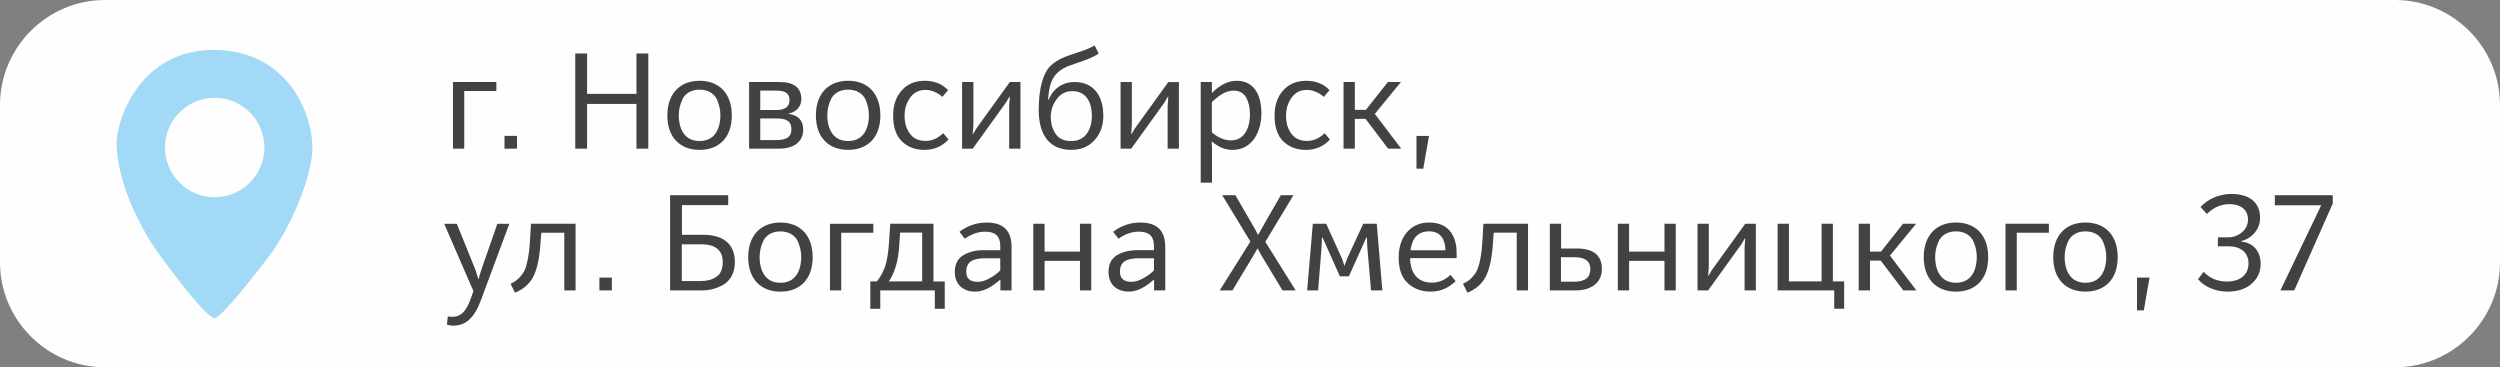
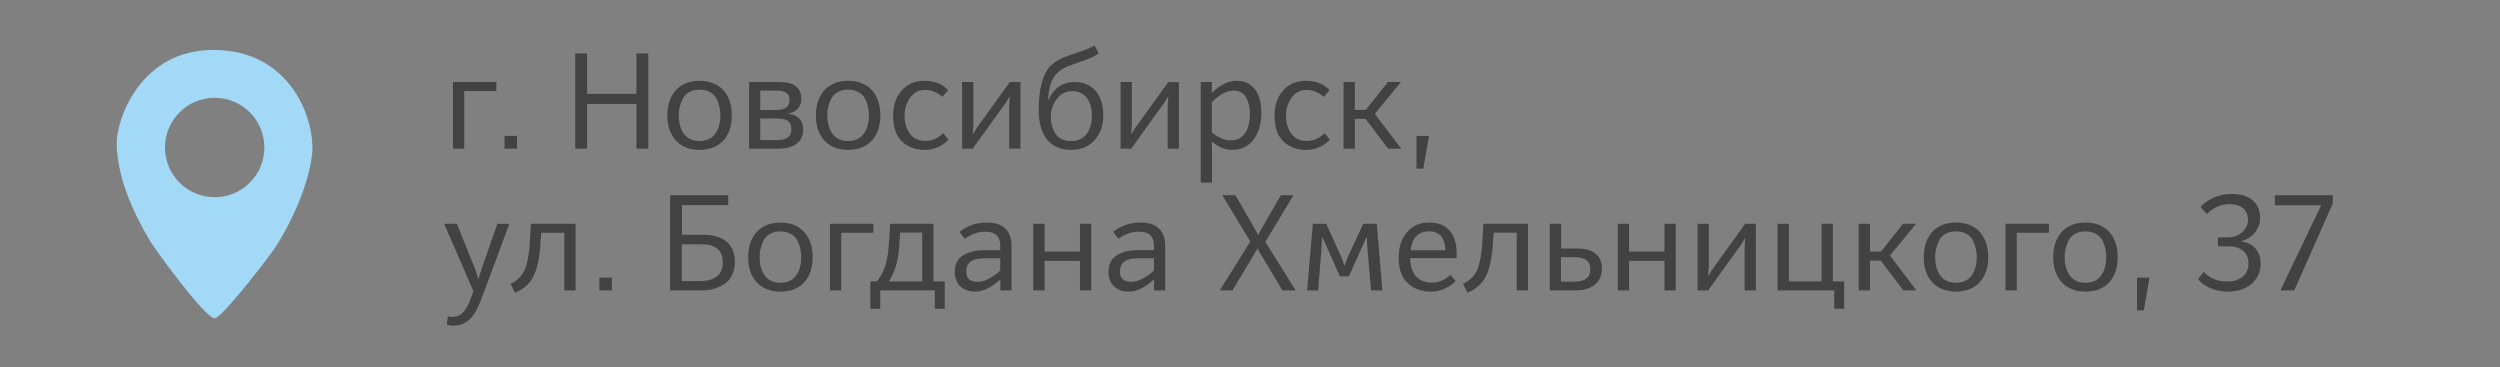
<svg xmlns="http://www.w3.org/2000/svg" xml:space="preserve" width="73.519mm" height="10.801mm" version="1.1" style="shape-rendering:geometricPrecision; text-rendering:geometricPrecision; image-rendering:optimizeQuality; fill-rule:evenodd; clip-rule:evenodd" viewBox="0 0 1362.12 200.11">
  <rect x="0" y="0" width="1362.12" height="200.11" fill="#808080" stroke="none" />
  <defs>
    <style type="text/css"> .fil0 {fill:#FEFEFE} .fil2 {fill:#A2D9F7} .fil1 {fill:#434242;fill-rule:nonzero} </style>
  </defs>
  <g id="Слой_x0020_1">
-     <path class="fil0" d="M57.17 0l1247.77 0c31.45,0 57.17,25.73 57.17,57.17l0 85.77c0,31.44 -25.73,57.17 -57.17,57.17l-1247.77 0c-31.44,0 -57.17,-25.73 -57.17,-57.17l0 -85.77c0,-31.44 25.73,-57.17 57.17,-57.17z" />
    <path class="fil1" d="M243.49 176.83c1.11,0.37 2.15,0.6 3.26,0.6 6.82,0 11.49,-3.78 15.27,-13.86l15.49 -41.65 -6.53 0 -8.67 24.9c-0.67,2 -1.19,3.71 -1.48,5.04l-0.3 0c-0.37,-1.04 -0.96,-3.63 -1.63,-5.19l-10 -24.75 -6.89 0 15.93 36.69 -1.34 3.78c-2.67,7.71 -5.85,10.23 -10.08,10.23 -0.97,0 -1.85,-0.08 -2.52,-0.22l-0.52 4.44zm37.13 -17.34c4.45,-1.85 7.71,-4.67 9.78,-8.45 2,-3.78 3.34,-9.26 3.93,-16.6l0.59 -7.64 12.53 0 0 31.42 6.15 0 0 -36.32 -24.31 0 -0.6 10.23c-0.37,6.45 -1.41,11.34 -2.52,14.3 -0.59,1.48 -1.34,2.74 -2.3,3.86 -1.85,2.22 -3.26,3.11 -5.7,4.37l2.44 4.82zm45.95 -1.26l6.81 0 0 -6.97 -6.81 0 0 6.97zm38.54 0l17.64 0c3.33,0 6.89,-0.74 10.89,-2.81 4,-2.08 6.75,-6.6 6.75,-12.6 0,-11.64 -8.53,-14.9 -17.27,-14.9l-11.56 0 0 -16.16 25.2 0 0 -5.41 -31.65 0 0 51.88zm6.37 -5.11l0 -20.01 10.6 0c7.78,0 11.71,3.26 11.71,9.71 0,3.78 -1.19,6.45 -3.48,8 -2.3,1.56 -5.04,2.3 -8.23,2.3l-10.6 0zm36.17 -12.97c0,11.86 6.89,18.75 17.56,18.75 10.75,0 17.57,-6.89 17.57,-18.75 0,-11.93 -6.82,-18.9 -17.57,-18.9 -10.67,0 -17.56,6.97 -17.56,18.9zm28.9 0c0,4.44 -1.41,13.93 -11.34,13.93 -9.93,0 -11.34,-9.49 -11.34,-13.93 0,-2.74 0.44,-5.41 1.92,-8.67 1.41,-3.18 4.74,-5.41 9.41,-5.41 4.67,0 8,2.22 9.49,5.41 1.41,3.26 1.85,5.93 1.85,8.67zm15.64 18.08l6.15 0 0 -31.42 17.49 0 0 -4.89 -23.64 0 0 36.32zm22.01 10l5.41 0 0 -10 29.72 0 0 10 5.41 0 0 -14.89 -6.15 0 0 -31.43 -23.57 0 -0.67 10.67c-0.37,5.19 -1.04,9.26 -2,12.3 -1.04,3.04 -2.52,5.85 -4.52,8.45l-3.64 0 0 14.89zm10.08 -14.89c3.26,-4.89 5.11,-11.19 5.63,-18.98l0.52 -7.64 12.01 0 0 26.61 -18.16 0zm35.95 -5.19c0,6.82 4.44,10.75 11.19,10.75 4.08,0 8.6,-2.15 13.49,-6.52l0.15 0 0 5.85 6.08 0 0 -23.79c0,-8.82 -4.52,-13.19 -13.56,-13.19 -5.56,0 -10.45,1.71 -14.82,5.04l2.89 3.78c3.71,-2.59 7.34,-3.85 10.97,-3.85 5.34,0 8.37,2.08 8.37,7.93l0 2.15 -8.97 0c-4.52,0 -8.23,0.96 -11.26,2.81 -3.04,1.85 -4.52,4.89 -4.52,9.04zm24.75 -0.82c-1.48,1.55 -3.41,2.97 -5.7,4.22 -2.3,1.34 -4.52,2 -6.6,2 -4.15,0 -6.22,-1.85 -6.22,-5.49 0,-5.63 3.85,-7.34 10.38,-7.34l8.15 0 0 6.6zm18.01 10.89l6.15 0 0 -16.08 19.27 0 0 16.08 6.15 0 0 -36.32 -6.15 0 0 15.19 -19.27 0 0 -15.19 -6.15 0 0 36.32zm40.98 -10.08c0,6.82 4.45,10.75 11.19,10.75 4.08,0 8.6,-2.15 13.49,-6.52l0.15 0 0 5.85 6.08 0 0 -23.79c0,-8.82 -4.52,-13.19 -13.56,-13.19 -5.56,0 -10.45,1.71 -14.82,5.04l2.89 3.78c3.71,-2.59 7.34,-3.85 10.97,-3.85 5.34,0 8.37,2.08 8.37,7.93l0 2.15 -8.97 0c-4.52,0 -8.23,0.96 -11.26,2.81 -3.04,1.85 -4.52,4.89 -4.52,9.04zm24.75 -0.82c-1.48,1.55 -3.41,2.97 -5.7,4.22 -2.3,1.34 -4.52,2 -6.6,2 -4.15,0 -6.22,-1.85 -6.22,-5.49 0,-5.63 3.85,-7.34 10.38,-7.34l8.15 0 0 6.6zm35.87 10.89l6.9 0 11.56 -19.2 2 -3.48 0.29 0c0.37,0.82 0.97,1.93 1.85,3.48l11.56 19.2 7.19 0 -16.53 -26.46 15.34 -25.42 -6.89 0 -10.45 18.16c-0.96,1.7 -1.56,2.82 -1.78,3.33l-0.3 0c-0.66,-1.41 -1.26,-2.45 -1.7,-3.26l-10.53 -18.23 -7.19 0 15.34 25.27 -16.68 26.61zm47.59 0l6 0 1.78 -22.31c0.07,-0.67 0.15,-1.93 0.22,-3.63 0.07,-1.7 0.07,-2.67 0.07,-2.82l0.37 0 9.42 21.12 4.89 0 9.49 -21.12 0.37 0c0,2.15 0.07,4.37 0.29,6.52l1.93 22.23 6.15 0 -3.04 -36.32 -7.34 0 -8.6 18.53c-0.37,0.96 -0.89,2.37 -1.55,4.22l-0.22 0c-0.74,-2.37 -1.19,-3.78 -1.41,-4.15l-8.45 -18.6 -7.26 0 -3.11 36.32zm49.88 -17.94c0,6.3 1.63,10.97 4.97,14.01 3.26,3.04 7.41,4.6 12.53,4.6 5.11,0 9.63,-1.93 13.56,-5.71l-2.82 -3.41c-3.04,2.81 -6.37,4.23 -10.15,4.23 -9.49,0 -11.86,-7.63 -11.86,-13.34l25.35 0 0 -3.04c0,-7.26 -3.04,-16.38 -14.89,-16.38 -5.04,0 -9.04,1.71 -12.08,5.19 -3.04,3.48 -4.6,8.08 -4.6,13.86zm6.45 -3.93c0.89,-6.89 4.3,-10.3 10.23,-10.3 5.63,0 8.6,3.71 8.82,10.3l-19.05 0zm31.05 23.13c4.45,-1.85 7.71,-4.67 9.78,-8.45 2,-3.78 3.34,-9.26 3.93,-16.6l0.59 -7.64 12.53 0 0 31.42 6.15 0 0 -36.32 -24.31 0 -0.6 10.23c-0.37,6.45 -1.41,11.34 -2.52,14.3 -0.59,1.48 -1.34,2.74 -2.3,3.86 -1.85,2.22 -3.26,3.11 -5.7,4.37l2.44 4.82zm44.84 -1.26l14.23 0c8.23,0 14.16,-4.15 14.16,-11.63 0,-7.49 -4.6,-11.19 -13.71,-11.19l-8.52 0 0 -13.49 -6.15 0 0 36.32zm6.08 -4.74l0 -13.34 7.34 0c5.78,0 8.67,2.15 8.67,6.52 0,4.52 -2.89,6.82 -8.75,6.82l-7.26 0zm30.98 4.74l6.15 0 0 -16.08 19.27 0 0 16.08 6.15 0 0 -36.32 -6.15 0 0 15.19 -19.27 0 0 -15.19 -6.15 0 0 36.32zm43.43 0l5.78 0 17.79 -24.68c0.52,-0.59 1.63,-2.81 2.22,-3.63l0.22 0c-0.22,2.74 -0.37,4.52 -0.37,5.34l0 22.97 6.15 0 0 -36.32 -5.78 0 -17.79 24.68c-0.52,0.59 -1.63,2.81 -2.22,3.63l-0.22 0c0.22,-2.74 0.37,-4.52 0.37,-5.34l0 -22.98 -6.15 0 0 36.32zm74.48 10l5.41 0 0 -14.89 -6.15 0 0 -31.43 -6.15 0 0 31.43 -17.79 0 0 -31.43 -6.15 0 0 36.32 30.83 0 0 10zm13.34 -10l6.15 0 0 -16.23 5.86 0 12.3 16.23 7.11 0 -14.38 -18.97 14.23 -17.34 -7.12 0 -12.01 15.19 -6 0 0 -15.19 -6.15 0 0 36.32zm35.43 -18.08c0,11.86 6.89,18.75 17.56,18.75 10.75,0 17.57,-6.89 17.57,-18.75 0,-11.93 -6.82,-18.9 -17.57,-18.9 -10.67,0 -17.56,6.97 -17.56,18.9zm28.9 0c0,4.44 -1.41,13.93 -11.34,13.93 -9.93,0 -11.34,-9.49 -11.34,-13.93 0,-2.74 0.44,-5.41 1.93,-8.67 1.41,-3.18 4.74,-5.41 9.41,-5.41 4.67,0 8,2.22 9.49,5.41 1.41,3.26 1.85,5.93 1.85,8.67zm15.64 18.08l6.15 0 0 -31.42 17.49 0 0 -4.89 -23.64 0 0 36.32zm26.01 -18.08c0,11.86 6.89,18.75 17.56,18.75 10.75,0 17.57,-6.89 17.57,-18.75 0,-11.93 -6.82,-18.9 -17.57,-18.9 -10.67,0 -17.56,6.97 -17.56,18.9zm28.9 0c0,4.44 -1.41,13.93 -11.34,13.93 -9.93,0 -11.34,-9.49 -11.34,-13.93 0,-2.74 0.44,-5.41 1.93,-8.67 1.41,-3.18 4.74,-5.41 9.41,-5.41 4.67,0 8,2.22 9.49,5.41 1.41,3.26 1.85,5.93 1.85,8.67zm16.75 28.98l3.71 0 3.11 -17.86 -6.82 0 0 17.86zm33.28 -16.97c3.34,4.08 9.49,6.74 16.08,6.74 5.56,0 9.93,-1.48 13.19,-4.37 3.19,-2.89 4.82,-6.45 4.82,-10.75 0,-6.74 -3.93,-11.49 -10.53,-12.15l0 -0.3c2.82,-0.67 5.27,-2.15 7.26,-4.52 2,-2.37 2.96,-5.04 2.96,-8.08 0,-8 -5.26,-13.04 -15.71,-13.04 -6,0 -12.6,2.45 -16.75,7.11l3.48 3.78c3.63,-3.56 7.71,-5.34 12.23,-5.34 6.23,0 10.15,3.04 10.15,8.37 0,2.74 -1.04,5.04 -3.19,6.89 -2.15,1.85 -4.67,2.82 -7.64,2.82l-5.56 0 0 4.89 5.86 0c6.45,0 10.82,3.33 10.82,9.34 0,6.23 -4.67,9.86 -11.78,9.86 -5.12,0 -9.34,-1.78 -12.68,-5.34l-3.04 4.08zm44.84 6.08l7.56 0 20.98 -47.36 0 -4.52 -31.57 0 0 5.48 25.2 0 0 0.15 -22.16 46.25zm-995.67 -77.23l6.15 0 0 -31.42 17.49 0 0 -4.89 -23.64 0 0 36.32zm28.09 0l6.81 0 0 -6.97 -6.81 0 0 6.97zm38.54 0l6.45 0 0 -24.38 26.9 0 0 24.38 6.45 0 0 -51.88 -6.45 0 0 22.01 -26.9 0 0 -22.01 -6.45 0 0 51.88zm50.18 -18.08c0,11.86 6.89,18.75 17.56,18.75 10.75,0 17.57,-6.9 17.57,-18.75 0,-11.93 -6.82,-18.9 -17.57,-18.9 -10.67,0 -17.56,6.97 -17.56,18.9zm28.9 0c0,4.45 -1.41,13.93 -11.34,13.93 -9.93,0 -11.34,-9.49 -11.34,-13.93 0,-2.74 0.45,-5.41 1.93,-8.67 1.41,-3.18 4.74,-5.41 9.41,-5.41 4.67,0 8,2.22 9.49,5.41 1.41,3.26 1.85,5.93 1.85,8.67zm15.64 18.08l16.23 0c9.19,0 13.26,-4.6 13.26,-10.3 0,-5.04 -2.67,-7.93 -8,-8.67l0 -0.15c4.82,-0.96 6.97,-4.37 6.97,-7.86 0,-6.22 -4,-9.34 -12.08,-9.34l-16.38 0 0 36.32zm6.08 -4.67l0 -11.79 8.67 0c5.34,0 8.3,1.26 8.3,5.93 0,4.15 -2.67,5.86 -8.3,5.86l-8.67 0zm0 -16.38l0 -10.6 8.52 0c5.34,0 7.41,1.63 7.41,5.26 0,3.56 -2.45,5.34 -7.26,5.34l-8.67 0zm30.31 2.96c0,11.86 6.89,18.75 17.56,18.75 10.75,0 17.57,-6.9 17.57,-18.75 0,-11.93 -6.82,-18.9 -17.57,-18.9 -10.67,0 -17.56,6.97 -17.56,18.9zm28.9 0c0,4.45 -1.41,13.93 -11.34,13.93 -9.93,0 -11.34,-9.49 -11.34,-13.93 0,-2.74 0.44,-5.41 1.92,-8.67 1.41,-3.18 4.74,-5.41 9.41,-5.41 4.67,0 8.01,2.22 9.49,5.41 1.41,3.26 1.85,5.93 1.85,8.67zm13.19 0.15c0,6.3 1.63,10.97 4.82,14.01 3.18,3.04 7.26,4.6 12.23,4.6 5.19,0 9.56,-1.85 13.12,-5.64l-2.89 -3.48c-2.89,2.82 -6.08,4.23 -9.49,4.23 -3.92,0 -6.81,-1.34 -8.67,-4 -1.93,-2.59 -2.89,-5.85 -2.89,-9.71 0,-3.78 1.04,-7.04 3.04,-9.86 2,-2.81 4.74,-4.22 8.37,-4.22 1.41,0 2.74,0.22 4.08,0.74 2.67,0.97 3.26,1.56 5.11,3.04l3.11 -3.64c-3.18,-3.41 -7.41,-5.11 -12.75,-5.11 -5.18,0 -9.34,1.71 -12.45,5.19 -3.19,3.48 -4.74,8.08 -4.74,13.86zm37.58 17.94l5.78 0 17.79 -24.68c0.52,-0.59 1.63,-2.82 2.22,-3.63l0.22 0c-0.22,2.74 -0.37,4.52 -0.37,5.34l0 22.98 6.15 0 0 -36.32 -5.78 0 -17.79 24.68c-0.52,0.59 -1.63,2.82 -2.22,3.63l-0.22 0c0.22,-2.74 0.37,-4.52 0.37,-5.34l0 -22.98 -6.15 0 0 36.32zm41.73 -21.12c0,13.27 5.63,21.79 17.71,21.79 5.34,0 9.56,-1.78 12.75,-5.34 3.19,-3.56 4.74,-7.93 4.74,-13.19 0,-12.16 -6.3,-18.45 -15.56,-18.45 -6.6,0 -11.64,3.48 -14.23,9.63l-0.29 0c0.29,-5.26 1.26,-9.26 2.89,-11.93 1.55,-2.59 4.15,-4.67 7.63,-6.23 0.67,-0.29 3.26,-1.18 7.63,-2.67 4.37,-1.48 7.56,-2.96 9.41,-4.37l-2.22 -4.37c-2.08,1.26 -5.11,2.52 -9.04,3.78 -3.93,1.26 -6.6,2.22 -7.93,2.81 -3.04,1.33 -5.41,2.89 -7.26,4.74 -3.63,3.71 -6.22,11.56 -6.22,23.79zm28.98 3.34c0,6 -2.59,13.63 -11.19,13.63 -3.93,0 -6.82,-1.26 -8.53,-3.85 -1.78,-2.59 -2.67,-5.71 -2.67,-9.49 0,-3.48 1.11,-6.67 3.26,-9.56 2.15,-2.89 4.97,-4.3 8.45,-4.3 6.82,0 10.67,5.04 10.67,13.56zm15.64 17.79l5.78 0 17.78 -24.68c0.52,-0.59 1.63,-2.82 2.22,-3.63l0.22 0c-0.22,2.74 -0.37,4.52 -0.37,5.34l0 22.98 6.15 0 0 -36.32 -5.78 0 -17.79 24.68c-0.52,0.59 -1.63,2.82 -2.22,3.63l-0.22 0c0.22,-2.74 0.37,-4.52 0.37,-5.34l0 -22.98 -6.15 0 0 36.32zm43.65 18.53l6.15 0 0 -18.61c0,-0.74 -0.07,-2 -0.15,-3.78l0.15 0c3.56,3.04 7.26,4.52 11.12,4.52 11.19,0 15.79,-10.38 15.79,-19.94 0,-10.9 -4.6,-17.72 -13.49,-17.72 -4.52,0 -8.97,2.15 -13.34,6.52l-0.15 0 0 -5.85 -6.08 0 0 54.85zm26.83 -37.58c0,8.97 -3.78,14.53 -10.3,14.53 -3.56,0 -7.04,-1.48 -10.45,-4.37l0 -16.45c4.22,-4.22 8.15,-6.3 11.78,-6.3 3.19,0 5.48,1.26 6.9,3.78 1.41,2.52 2.07,5.48 2.07,8.82zm13.42 1.11c0,6.3 1.63,10.97 4.82,14.01 3.19,3.04 7.26,4.6 12.23,4.6 5.19,0 9.56,-1.85 13.12,-5.64l-2.89 -3.48c-2.89,2.82 -6.08,4.23 -9.49,4.23 -3.92,0 -6.81,-1.34 -8.67,-4 -1.93,-2.59 -2.89,-5.85 -2.89,-9.71 0,-3.78 1.04,-7.04 3.04,-9.86 2,-2.81 4.74,-4.22 8.37,-4.22 1.41,0 2.74,0.22 4.08,0.74 2.67,0.97 3.26,1.56 5.11,3.04l3.11 -3.64c-3.18,-3.41 -7.41,-5.11 -12.75,-5.11 -5.18,0 -9.34,1.71 -12.45,5.19 -3.19,3.48 -4.74,8.08 -4.74,13.86zm37.58 17.94l6.15 0 0 -16.23 5.86 0 12.3 16.23 7.11 0 -14.38 -18.98 14.23 -17.34 -7.12 0 -12 15.19 -6 0 0 -15.19 -6.15 0 0 36.32zm39.73 10.9l3.71 0 3.11 -17.86 -6.82 0 0 17.86z" />
    <path class="fil2" d="M149.92 134.94c14.34,-22.42 19.96,-43.76 20.27,-53.07 0.63,-19.54 -13.29,-54.51 -53.65,-54.67 -40.36,-0.17 -53.45,38.5 -52.98,51.75 0.63,17.63 8.14,35.28 17.92,51.9 3.02,5.13 30.11,42.28 35.4,42.54 4.05,0.2 30.91,-35.11 33.04,-38.43zm-32.95 -81.66c14.95,0 27.08,12.12 27.08,27.08 0,14.96 -12.12,27.08 -27.08,27.08 -14.95,0 -27.08,-12.12 -27.08,-27.08 0,-14.95 12.12,-27.08 27.08,-27.08z" />
  </g>
</svg>